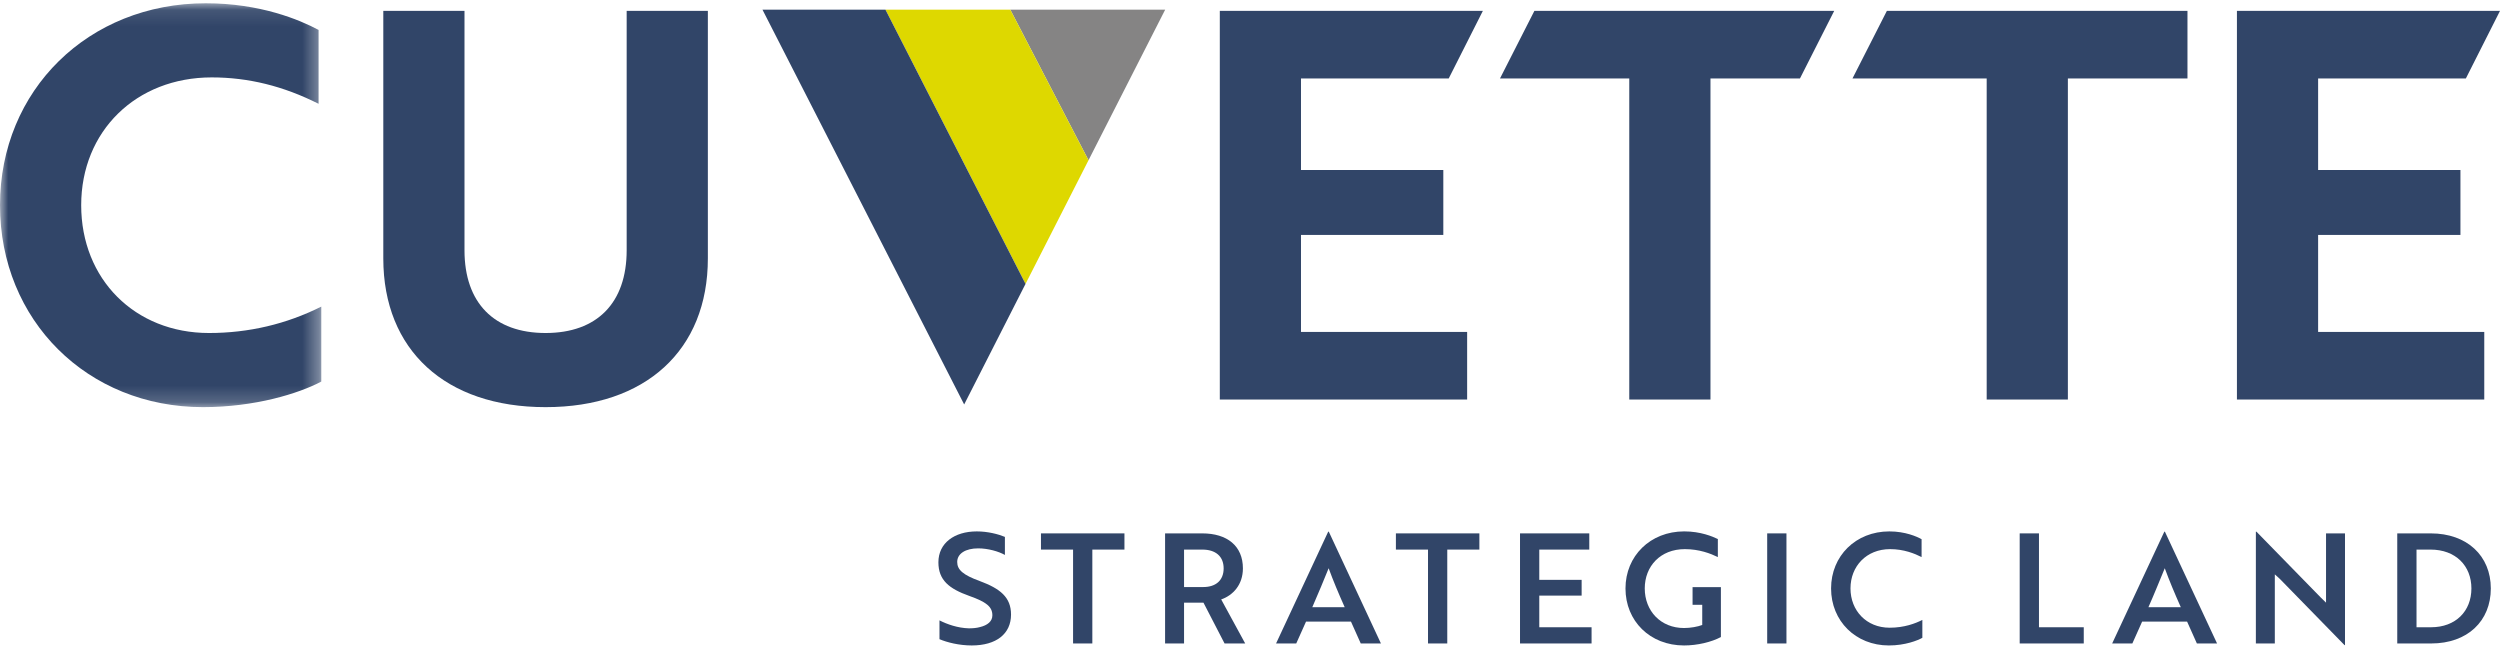
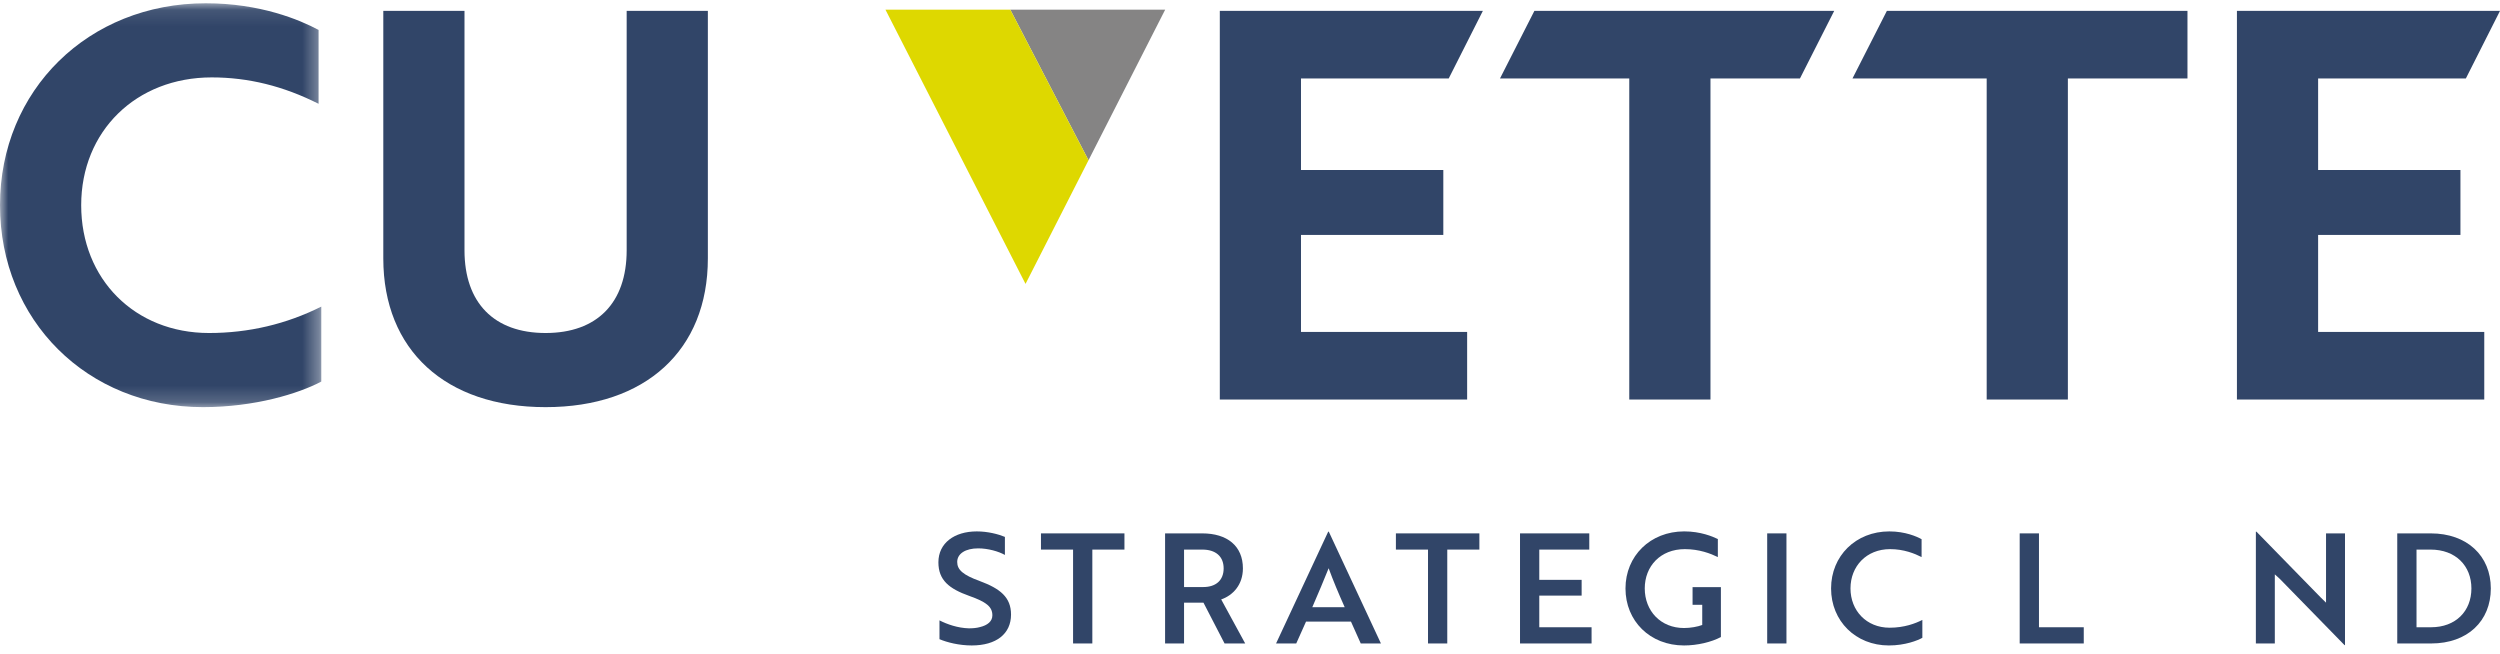
<svg xmlns="http://www.w3.org/2000/svg" xmlns:xlink="http://www.w3.org/1999/xlink" width="153px" height="40px" viewBox="0 0 153 40" version="1.1">
  <title>Group 38</title>
  <defs>
    <polygon id="path-1" points="0 0.098 19.663 0.098 19.663 24.815 0 24.815" />
  </defs>
  <g id="Symbols" stroke="none" stroke-width="1" fill="none" fill-rule="evenodd">
    <g id="Nav-Vertical-Scroll---White" transform="translate(-1, -14)">
      <g id="Group-38" transform="translate(1, 14)">
        <g id="Group-3" transform="translate(0, 0.102)">
          <mask id="mask-2" fill="white">
            <use xlink:href="#path-1" />
          </mask>
          <g id="Clip-2" />
          <path d="M12.591,0.098 C5.413,0.098 -4e-05,5.411 -4e-05,12.457 C-4e-05,19.502 5.342,24.815 12.425,24.815 C15.6,24.815 18.297,23.977 19.663,23.25 L19.663,18.663 C17.525,19.735 15.214,20.278 12.79,20.278 C8.258,20.278 4.969,16.989 4.969,12.457 C4.969,7.925 8.328,4.635 12.957,4.635 C15.196,4.635 17.337,5.163 19.497,6.25 L19.497,1.73 C18.339,1.111 15.935,0.098 12.591,0.098" id="Fill-1" fill="#314568" mask="url(#mask-2)" />
        </g>
        <path d="M23.458,0.665 L23.458,15.816 C23.458,21.429 27.264,24.917 33.39,24.917 C39.516,24.917 43.321,21.429 43.321,15.816 L43.321,0.665 L38.352,0.665 L38.352,15.318 C38.352,18.535 36.543,20.38 33.39,20.38 C30.236,20.38 28.427,18.535 28.427,15.318 L28.427,0.665 L23.458,0.665 Z" id="Fill-4" fill="#314568" />
        <polygon id="Fill-6" fill="#858484" points="66.617 9.806 61.83 0.59 71.31 0.59" />
        <polygon id="Fill-8" fill="#314568" points="74.652 24.451 89.789 24.451 89.789 20.313 79.621 20.313 79.621 14.378 88.331 14.378 88.331 10.406 79.621 10.406 79.621 4.803 88.661 4.803 90.752 0.665 74.652 0.665" />
        <polygon id="Fill-10" fill="#314568" points="136.9 24.451 152.037 24.451 152.037 20.313 141.869 20.313 141.869 14.378 150.579 14.378 150.579 10.406 141.869 10.406 141.869 4.803 150.91 4.803 153 0.665 136.9 0.665" />
        <polygon id="Fill-12" fill="#314568" points="99.711 24.451 104.681 24.451 104.681 4.803 110.157 4.803 112.254 0.665 93.905 0.665 91.799 4.803 99.711 4.803" />
        <polygon id="Fill-14" fill="#314568" points="121.585 24.451 126.554 24.451 126.554 4.803 133.873 4.803 133.873 0.665 115.477 0.665 113.371 4.803 121.585 4.803" />
        <path d="M57.496,39.118 L57.496,37.967 C57.973,38.21 58.618,38.435 59.292,38.454 C59.535,38.454 59.769,38.435 59.966,38.379 C60.443,38.267 60.733,38.023 60.733,37.658 C60.733,37.125 60.35,36.835 59.32,36.47 C58.085,36.03 57.43,35.506 57.43,34.412 C57.43,33.232 58.413,32.522 59.779,32.522 C60.452,32.522 61.098,32.69 61.5,32.858 L61.5,33.963 C61.117,33.747 60.471,33.56 59.863,33.56 C59.096,33.56 58.581,33.878 58.581,34.393 C58.581,34.87 58.936,35.188 59.966,35.562 C61.201,36.021 61.875,36.545 61.875,37.611 C61.875,38.79 60.976,39.502 59.47,39.502 C58.693,39.502 57.963,39.314 57.496,39.118" id="Fill-16" fill="#314568" />
        <polygon id="Fill-18" fill="#314568" points="66.851 33.635 66.851 39.38 65.672 39.38 65.672 33.635 63.707 33.635 63.707 32.643 68.816 32.643 68.816 33.635" />
        <path d="M72.464,33.635 L72.464,35.927 L73.643,35.927 C74.401,35.927 74.887,35.525 74.887,34.786 C74.887,34.037 74.382,33.635 73.586,33.635 L72.464,33.635 Z M73.577,32.643 C75.102,32.643 76.066,33.41 76.066,34.786 C76.066,35.778 75.467,36.433 74.737,36.685 L76.206,39.38 L74.943,39.38 L73.652,36.882 L72.464,36.882 L72.464,39.38 L71.303,39.38 L71.303,32.643 L73.577,32.643 Z" id="Fill-20" fill="#314568" />
        <path d="M82.296,37.162 C81.912,36.301 81.594,35.544 81.313,34.776 C81.024,35.478 80.677,36.339 80.312,37.162 L82.296,37.162 Z M81.285,32.54 L81.323,32.54 L84.513,39.38 L83.278,39.38 L82.679,38.042 L79.929,38.042 L79.33,39.38 L78.095,39.38 L81.285,32.54 Z" id="Fill-22" fill="#314568" />
        <polygon id="Fill-24" fill="#314568" points="88.573 33.635 88.573 39.38 87.394 39.38 87.394 33.635 85.429 33.635 85.429 32.643 90.538 32.643 90.538 33.635" />
        <polygon id="Fill-26" fill="#314568" points="93.025 39.38 93.025 32.643 97.264 32.643 97.264 33.635 94.204 33.635 94.204 35.487 96.796 35.487 96.796 36.451 94.204 36.451 94.204 38.388 97.404 38.388 97.404 39.38" />
        <polygon id="Fill-28" fill="#314568" points="108.152 39.38 109.331 39.38 109.331 32.643 108.152 32.643" />
        <path d="M105.319,35.933 L103.585,35.933 L103.585,37.013 L104.177,37.013 L104.177,38.248 C103.915,38.351 103.466,38.435 103.064,38.435 C101.632,38.435 100.659,37.387 100.659,36.012 C100.659,34.655 101.614,33.607 103.111,33.607 C103.999,33.607 104.692,33.878 105.132,34.093 L105.132,32.989 C104.823,32.84 104.084,32.521 103.073,32.521 C100.996,32.521 99.48,34.028 99.48,36.012 C99.48,38.004 100.977,39.502 103.064,39.502 C103.878,39.502 104.739,39.296 105.319,38.987 L105.319,37.013 L105.319,35.933 Z" id="Fill-30" fill="#314568" />
        <path d="M117.601,34.093 C117.18,33.878 116.516,33.607 115.673,33.607 C114.223,33.607 113.25,34.655 113.25,36.012 C113.25,37.368 114.223,38.416 115.646,38.416 C116.544,38.416 117.227,38.154 117.648,37.939 L117.648,39.034 C117.367,39.193 116.6,39.502 115.599,39.502 C113.568,39.502 112.062,38.005 112.062,36.012 C112.062,34.028 113.568,32.522 115.627,32.522 C116.6,32.522 117.32,32.84 117.601,32.999 L117.601,34.093 Z" id="Fill-31" fill="#314568" />
        <polygon id="Fill-32" fill="#314568" points="123.605 39.38 123.605 32.643 124.785 32.643 124.785 38.388 127.526 38.388 127.526 39.38" />
-         <path d="M133.466,37.162 C133.083,36.301 132.764,35.544 132.484,34.776 C132.194,35.478 131.848,36.339 131.483,37.162 L133.466,37.162 Z M132.456,32.54 L132.493,32.54 L135.684,39.38 L134.449,39.38 L133.85,38.042 L131.099,38.042 L130.5,39.38 L129.265,39.38 L132.456,32.54 Z" id="Fill-33" fill="#314568" />
        <path d="M143.486,39.483 L139.547,35.45 C139.444,35.356 139.331,35.244 139.219,35.151 L139.219,39.38 L138.059,39.38 L138.059,32.54 L138.096,32.54 L142.026,36.563 L142.353,36.882 L142.353,32.643 L143.514,32.643 L143.514,39.483 L143.486,39.483 Z" id="Fill-34" fill="#314568" />
        <path d="M147.891,33.635 L147.891,38.388 L148.78,38.388 C150.286,38.388 151.25,37.406 151.25,36.012 C151.25,34.627 150.286,33.635 148.752,33.635 L147.891,33.635 Z M146.712,39.38 L146.712,32.643 L148.761,32.643 C150.988,32.643 152.438,34.019 152.438,36.012 C152.438,38.014 151.007,39.38 148.789,39.38 L146.712,39.38 Z" id="Fill-35" fill="#314568" />
        <polygon id="Fill-36" fill="#DED800" points="62.762 17.375 66.617 9.806 61.83 0.59 54.189 0.59" />
-         <polygon id="Fill-37" fill="#314568" points="54.189 0.59 46.662 0.59 59.007 24.753 62.762 17.375" />
      </g>
    </g>
  </g>
</svg>